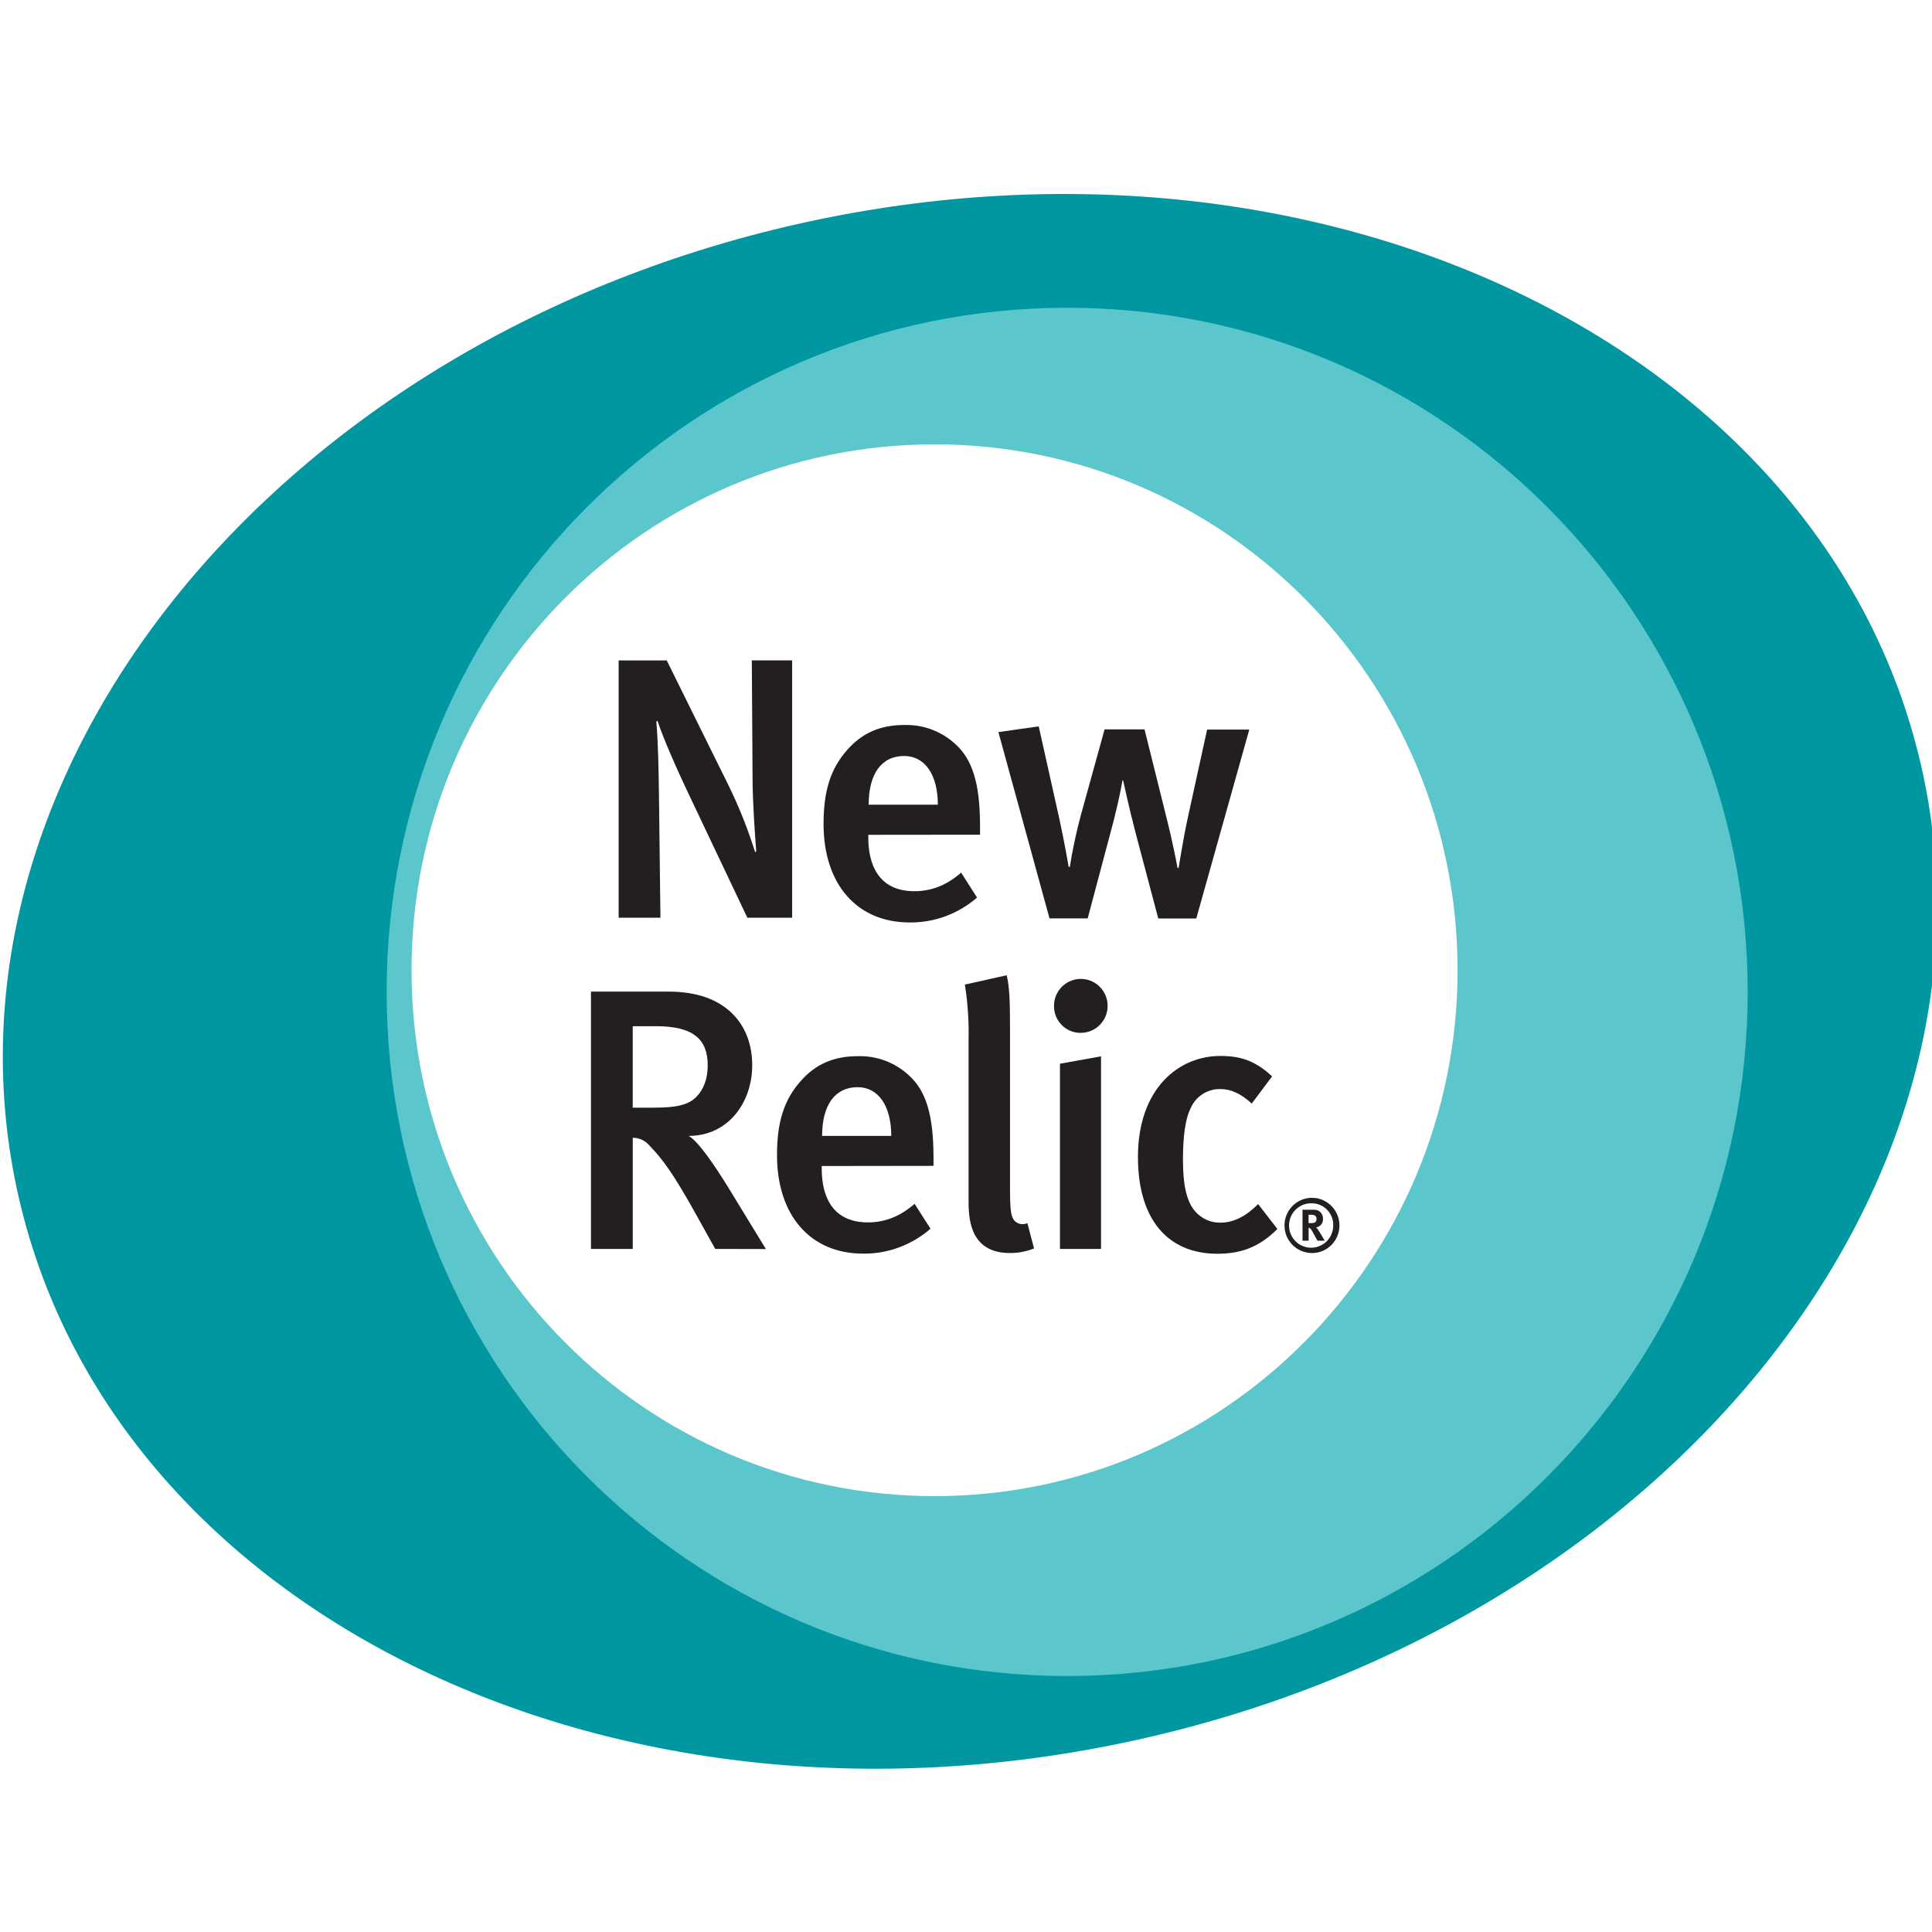
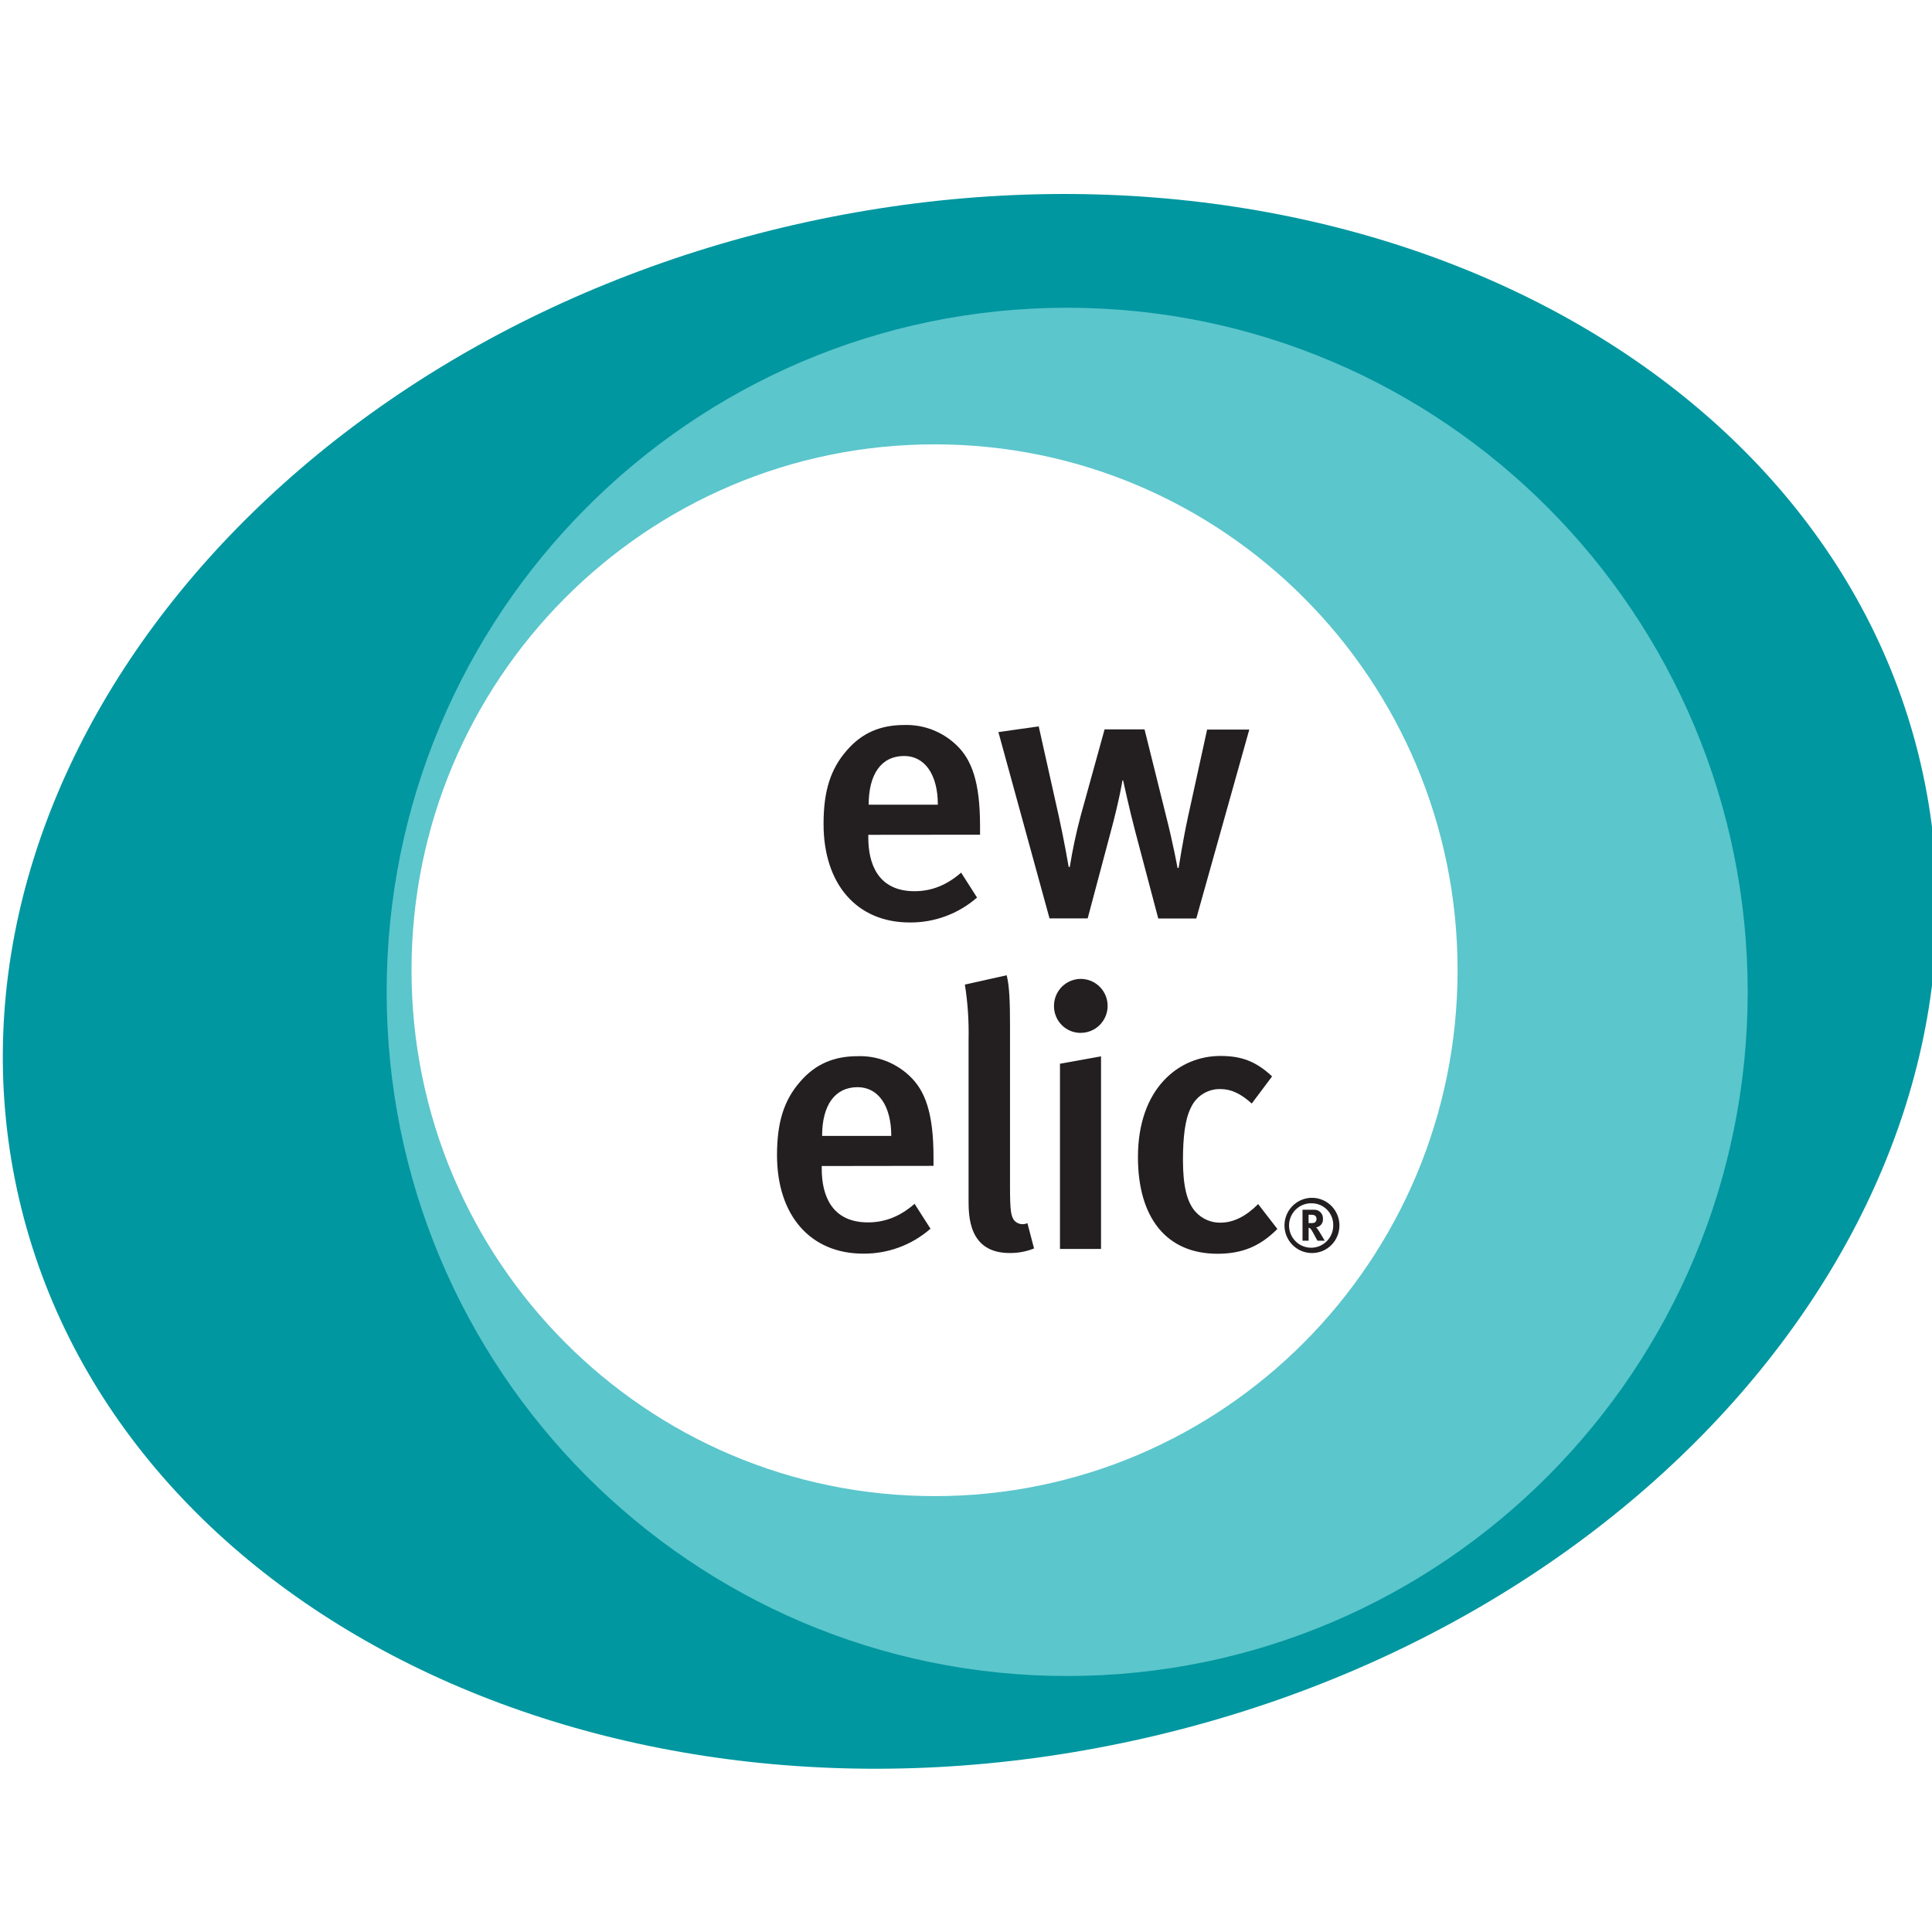
<svg xmlns="http://www.w3.org/2000/svg" width="100px" height="100px" viewBox="0 0 100 100" version="1.1">
  <title>new-relic</title>
  <desc>Created with Sketch.</desc>
  <defs />
  <g id="logos-&amp;-marks" stroke="none" stroke-width="1" fill="none" fill-rule="evenodd">
    <g id="new-relic">
      <g id="Group">
        <g id="NewRelic-logo-square" transform="translate(0, 10.04)">
          <g id="outlines">
            <path d="M99.523,29.975 C94.827,8.274 68.942,-4.491 41.703,1.463 C14.463,7.417 -3.813,29.837 0.881,51.536 C5.574,73.235 31.457,86.002 58.699,80.048 C85.941,74.094 104.215,51.674 99.523,29.975 L99.523,29.975 Z M48.377,67.844 C33.175,67.844 20.858,55.457 20.858,40.176 C20.858,24.896 33.177,12.513 48.377,12.513 C63.576,12.513 75.895,24.899 75.895,40.176 C75.895,55.454 63.573,67.844 48.377,67.844 L48.377,67.844 Z" id="Shape" fill="#0097A0" />
            <path d="M55.236,5.889 C35.784,5.889 20.013,21.743 20.013,41.298 C20.013,60.853 35.784,76.71 55.236,76.71 C74.687,76.71 90.46,60.854 90.46,41.298 C90.46,21.742 74.687,5.889 55.236,5.889 L55.236,5.889 Z M48.377,67.399 C33.419,67.399 21.3,55.212 21.3,40.176 C21.3,25.141 33.419,12.959 48.377,12.959 C63.334,12.959 75.444,25.144 75.444,40.176 C75.444,55.209 63.328,67.399 48.377,67.399 L48.377,67.399 Z" id="Shape" fill="#5BC6CC" />
-             <path d="M38.683,37.462 L35.715,31.206 C35.007,29.728 34.279,28.049 34.031,27.26 L33.973,27.318 C34.069,28.433 34.088,29.839 34.107,31.012 L34.184,37.46 L32.021,37.46 L32.021,24.143 L34.51,24.143 L37.726,30.646 C38.265,31.751 38.72,32.897 39.086,34.071 L39.143,34.014 C39.086,33.34 38.952,31.435 38.952,30.222 L38.914,24.14 L41.001,24.14 L41.001,37.462 L38.683,37.462 Z" id="Shape" fill="#231F20" />
            <path d="M44.943,33.17 L44.943,33.318 C44.943,34.665 45.441,36.089 47.336,36.089 C48.235,36.089 49.02,35.762 49.748,35.127 L50.571,36.417 C49.606,37.261 48.366,37.719 47.087,37.707 C44.35,37.707 42.627,35.725 42.627,32.607 C42.627,30.894 42.99,29.759 43.834,28.796 C44.619,27.891 45.576,27.486 46.802,27.486 C47.785,27.455 48.741,27.814 49.463,28.487 C50.305,29.257 50.727,30.449 50.727,32.721 L50.727,33.164 L44.943,33.17 Z M46.799,29.09 C45.613,29.09 44.962,30.032 44.962,31.611 L48.543,31.611 C48.543,30.032 47.853,29.09 46.801,29.09 L46.799,29.09 Z" id="Shape" fill="#231F20" />
            <path d="M61.92,37.5 L59.951,37.5 L58.765,33.016 C58.459,31.862 58.133,30.356 58.133,30.356 L58.098,30.356 C58.098,30.356 57.951,31.318 57.466,33.108 L56.298,37.496 L54.323,37.496 L51.677,27.853 L53.764,27.557 L54.817,32.273 C55.084,33.485 55.315,34.832 55.315,34.832 L55.372,34.832 C55.513,33.951 55.699,33.078 55.928,32.215 L57.173,27.712 L59.241,27.712 L60.335,32.112 C60.738,33.69 60.948,34.883 60.948,34.883 L61.005,34.883 C61.005,34.883 61.235,33.405 61.485,32.265 L62.48,27.723 L64.663,27.723 L61.92,37.5 Z" id="Shape" fill="#231F20" />
-             <path d="M37.021,54.604 L35.873,52.544 C34.954,50.908 34.341,49.985 33.613,49.253 C33.4,48.997 33.084,48.849 32.752,48.85 L32.752,54.604 L30.588,54.604 L30.588,41.286 L34.628,41.286 C37.595,41.286 38.935,43.018 38.935,45.098 C38.935,47.002 37.71,48.755 35.642,48.755 C36.121,49.005 37.002,50.295 37.69,51.415 L39.642,54.61 L37.021,54.604 Z M33.957,43.077 L32.75,43.077 L32.75,47.292 L33.879,47.292 C35.027,47.292 35.643,47.144 36.043,46.733 C36.406,46.368 36.631,45.81 36.631,45.117 C36.636,43.769 35.909,43.076 33.957,43.076 L33.957,43.077 Z" id="Shape" fill="#231F20" />
            <path d="M42.533,50.313 L42.533,50.461 C42.533,51.808 43.032,53.231 44.926,53.231 C45.826,53.231 46.611,52.905 47.339,52.269 L48.162,53.558 C47.197,54.402 45.957,54.861 44.678,54.848 C41.941,54.848 40.218,52.866 40.218,49.748 C40.218,48.035 40.581,46.899 41.425,45.937 C42.21,45.032 43.167,44.628 44.393,44.628 C45.376,44.596 46.332,44.956 47.054,45.628 C47.896,46.398 48.318,47.591 48.318,49.862 L48.318,50.305 L42.533,50.313 Z M44.39,46.232 C43.204,46.232 42.552,47.175 42.552,48.754 L46.132,48.754 C46.132,47.175 45.444,46.232 44.39,46.232 L44.39,46.232 Z" id="Shape" fill="#231F20" />
            <path d="M52.259,54.816 C50.133,54.816 50.133,52.895 50.133,52.064 L50.133,43.769 C50.155,42.816 50.091,41.863 49.942,40.921 L52.106,40.439 C52.253,41.031 52.278,41.845 52.278,43.114 L52.278,51.371 C52.278,52.68 52.335,52.892 52.488,53.122 C52.66,53.32 52.941,53.38 53.178,53.27 L53.522,54.579 C53.12,54.741 52.691,54.821 52.259,54.816 L52.259,54.816 Z" id="Shape" fill="#231F20" />
            <path d="M55.915,43.422 C55.548,43.418 55.198,43.267 54.942,43.003 C54.687,42.738 54.547,42.382 54.555,42.013 C54.559,41.447 54.903,40.94 55.425,40.729 C55.948,40.518 56.545,40.646 56.937,41.051 C57.33,41.457 57.44,42.061 57.215,42.58 C56.991,43.099 56.477,43.43 55.915,43.419 L55.915,43.422 Z M54.864,54.604 L54.864,45.019 L56.989,44.635 L56.989,54.604 L54.864,54.604 Z" id="Shape" fill="#231F20" />
            <path d="M63.016,54.854 C60.37,54.854 58.9,52.988 58.9,49.85 C58.9,46.303 61.007,44.616 63.163,44.616 C64.216,44.616 64.982,44.865 65.843,45.674 L64.791,47.079 C64.216,46.559 63.719,46.329 63.163,46.329 C62.503,46.317 61.9,46.704 61.632,47.31 C61.338,47.901 61.23,48.811 61.23,50.023 C61.23,51.353 61.44,52.198 61.881,52.683 C62.21,53.048 62.68,53.253 63.169,53.245 C63.84,53.245 64.492,52.918 65.121,52.283 L66.117,53.571 C65.238,54.451 64.319,54.854 63.016,54.854 L63.016,54.854 Z" id="Shape" fill="#231F20" />
            <path d="M67.914,54.817 C67.338,54.82 66.818,54.473 66.595,53.939 C66.373,53.405 66.494,52.789 66.901,52.379 C67.308,51.969 67.92,51.846 68.452,52.068 C68.984,52.291 69.33,52.814 69.329,53.393 C69.329,53.77 69.18,54.132 68.915,54.399 C68.65,54.667 68.29,54.817 67.914,54.817 L67.914,54.817 Z M67.914,52.243 C67.447,52.222 67.015,52.49 66.822,52.918 C66.63,53.346 66.716,53.849 67.039,54.188 C67.363,54.527 67.859,54.634 68.293,54.458 C68.726,54.282 69.009,53.858 69.008,53.388 C69.016,53.09 68.905,52.801 68.699,52.586 C68.494,52.371 68.211,52.247 67.914,52.243 L67.914,52.243 Z M68.194,54.179 C68.132,54.071 68.106,54.031 68.047,53.914 C67.889,53.619 67.841,53.545 67.784,53.523 C67.768,53.515 67.751,53.511 67.734,53.511 L67.734,54.179 L67.418,54.179 L67.418,52.577 L68.006,52.577 C68.132,52.568 68.256,52.614 68.346,52.704 C68.436,52.794 68.483,52.918 68.476,53.045 C68.495,53.265 68.338,53.461 68.12,53.489 C68.145,53.509 68.166,53.532 68.185,53.558 C68.276,53.673 68.567,54.18 68.567,54.18 L68.194,54.179 Z M68.026,52.858 C67.968,52.841 67.907,52.833 67.847,52.834 L67.732,52.834 L67.732,53.268 L67.839,53.268 C67.978,53.268 68.038,53.254 68.081,53.215 C68.121,53.172 68.144,53.114 68.142,53.054 C68.152,52.969 68.103,52.889 68.025,52.858 L68.026,52.858 Z" id="Shape" fill="#231F20" />
          </g>
        </g>
        <rect id="Rectangle-3" x="0" y="0" width="100.402" height="100.402" />
      </g>
    </g>
  </g>
</svg>